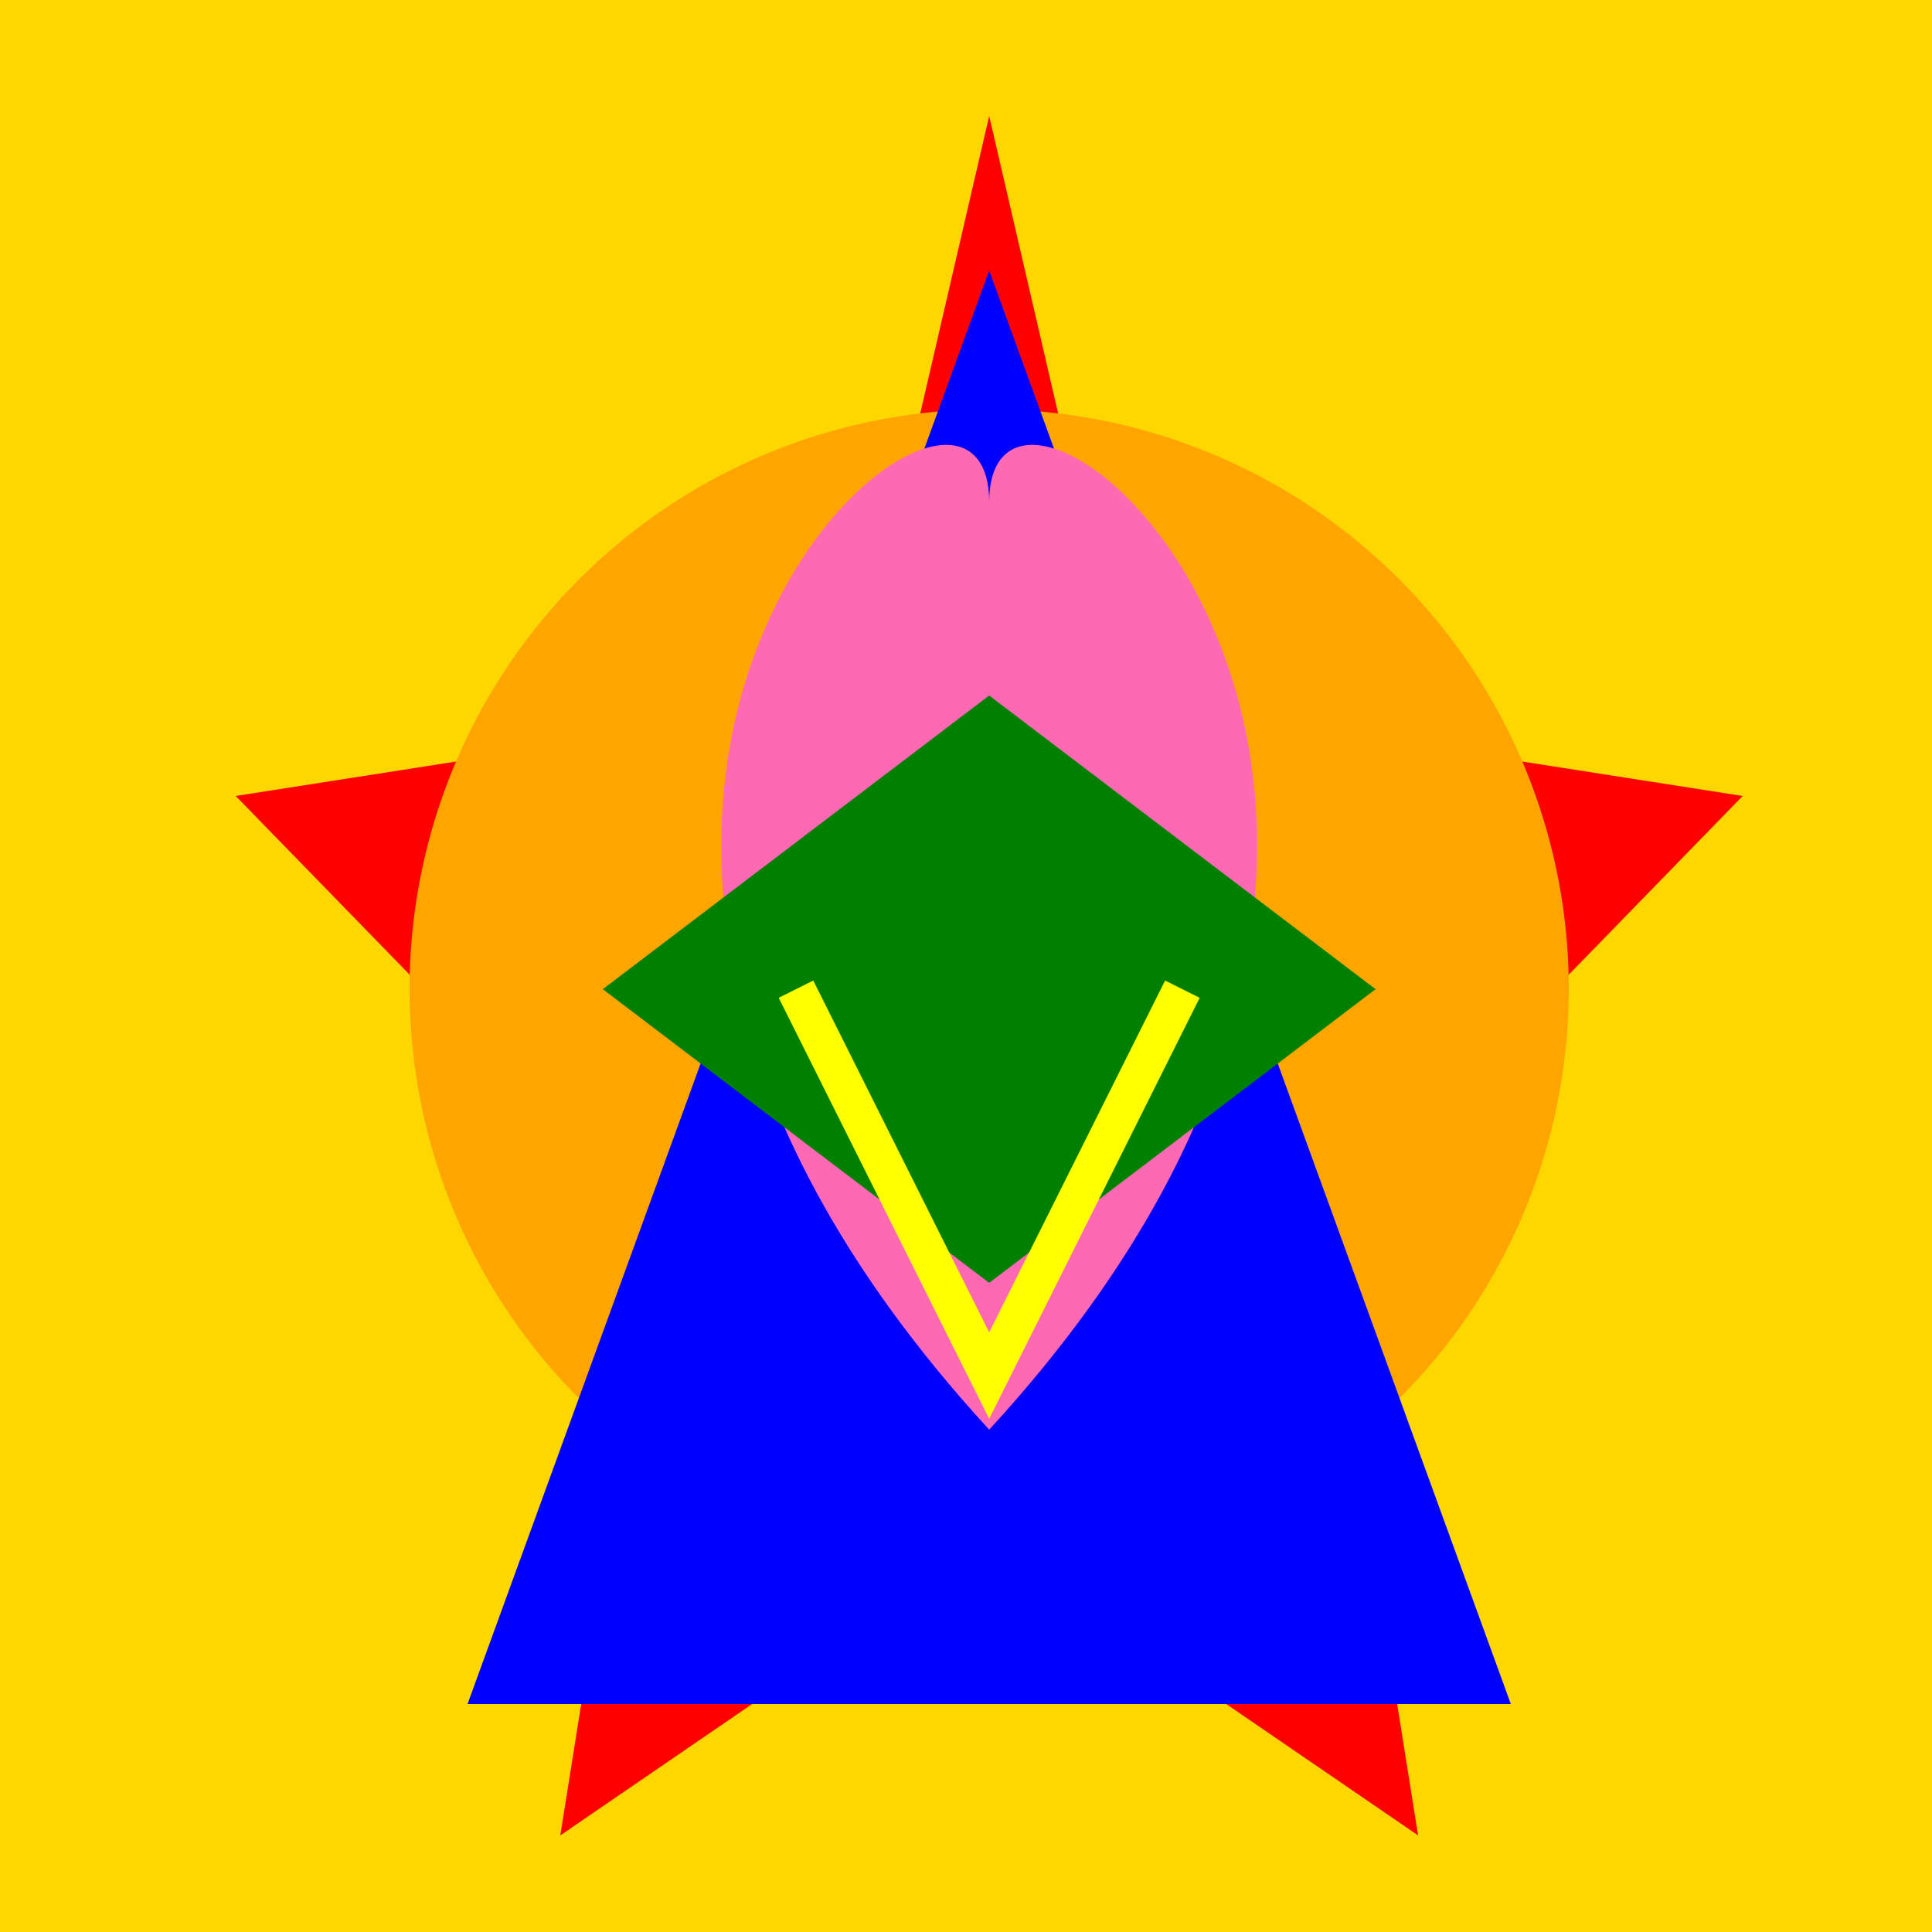
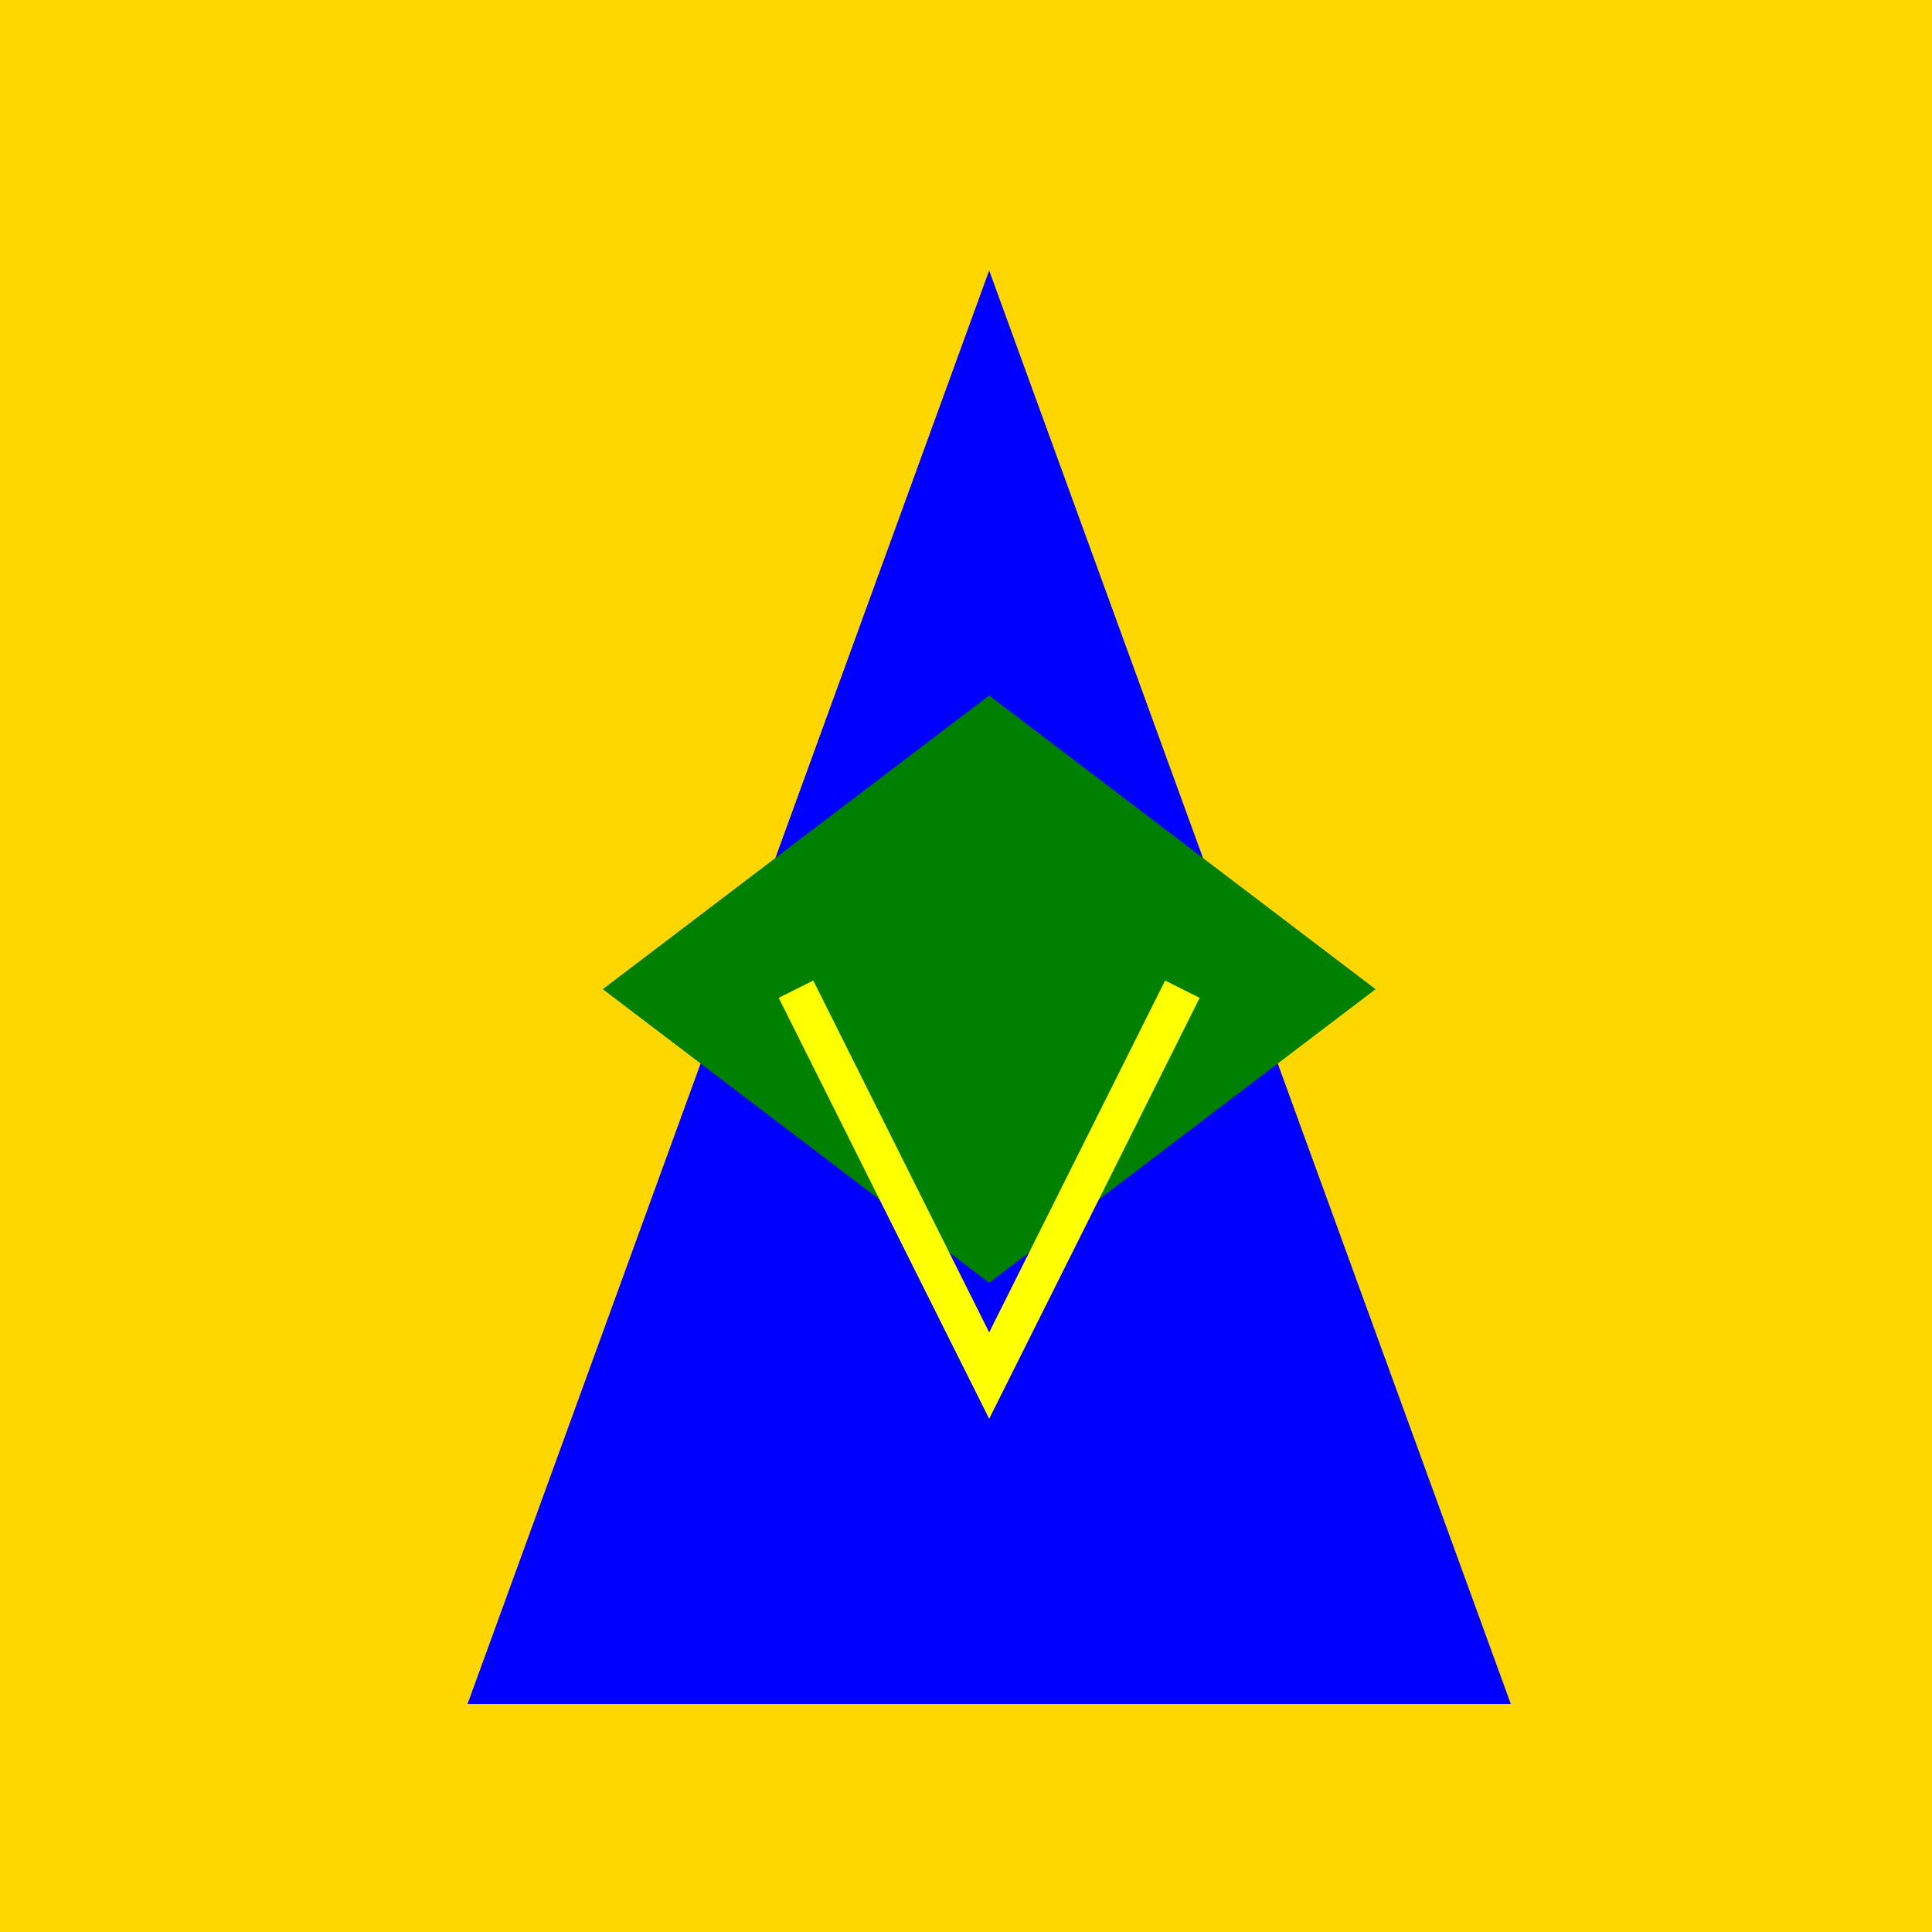
<svg xmlns="http://www.w3.org/2000/svg" width="500" height="500">
  <defs />
  <g>
    <rect fill="#FFD700" stroke="none" x="0" y="0" width="512" height="512" />
-     <path fill="#FF0000" stroke="none" paint-order="stroke fill markers" d=" M 256 30 L 291 181 L 451 206 L 342 318 L 367 475 L 256 399 L 145 475 L 170 318 L 61 206 L 221 181 Z" />
-     <path fill="#FFA500" stroke="none" paint-order="stroke fill markers" d=" M 406 256 A 150 150 0 1 1 406 255.85 Z" />
    <path fill="#0000FF" stroke="none" paint-order="stroke fill markers" d=" M 256 70 L 121 441 L 391 441 Z" />
-     <path fill="#FF69B4" stroke="none" paint-order="stroke fill markers" d=" M 256 130 C 256 70 100 200 256 370 C 412 200 256 70 256 130 Z" />
    <path fill="#008000" stroke="none" paint-order="stroke fill markers" d=" M 256 180 L 356 256 L 256 332 L 156 256 Z" />
    <path fill="none" stroke="#FFFF00" paint-order="fill stroke markers" d=" M 206 256 L 256 356 L 306 256" stroke-miterlimit="10" stroke-width="10" stroke-dasharray="" />
  </g>
</svg>